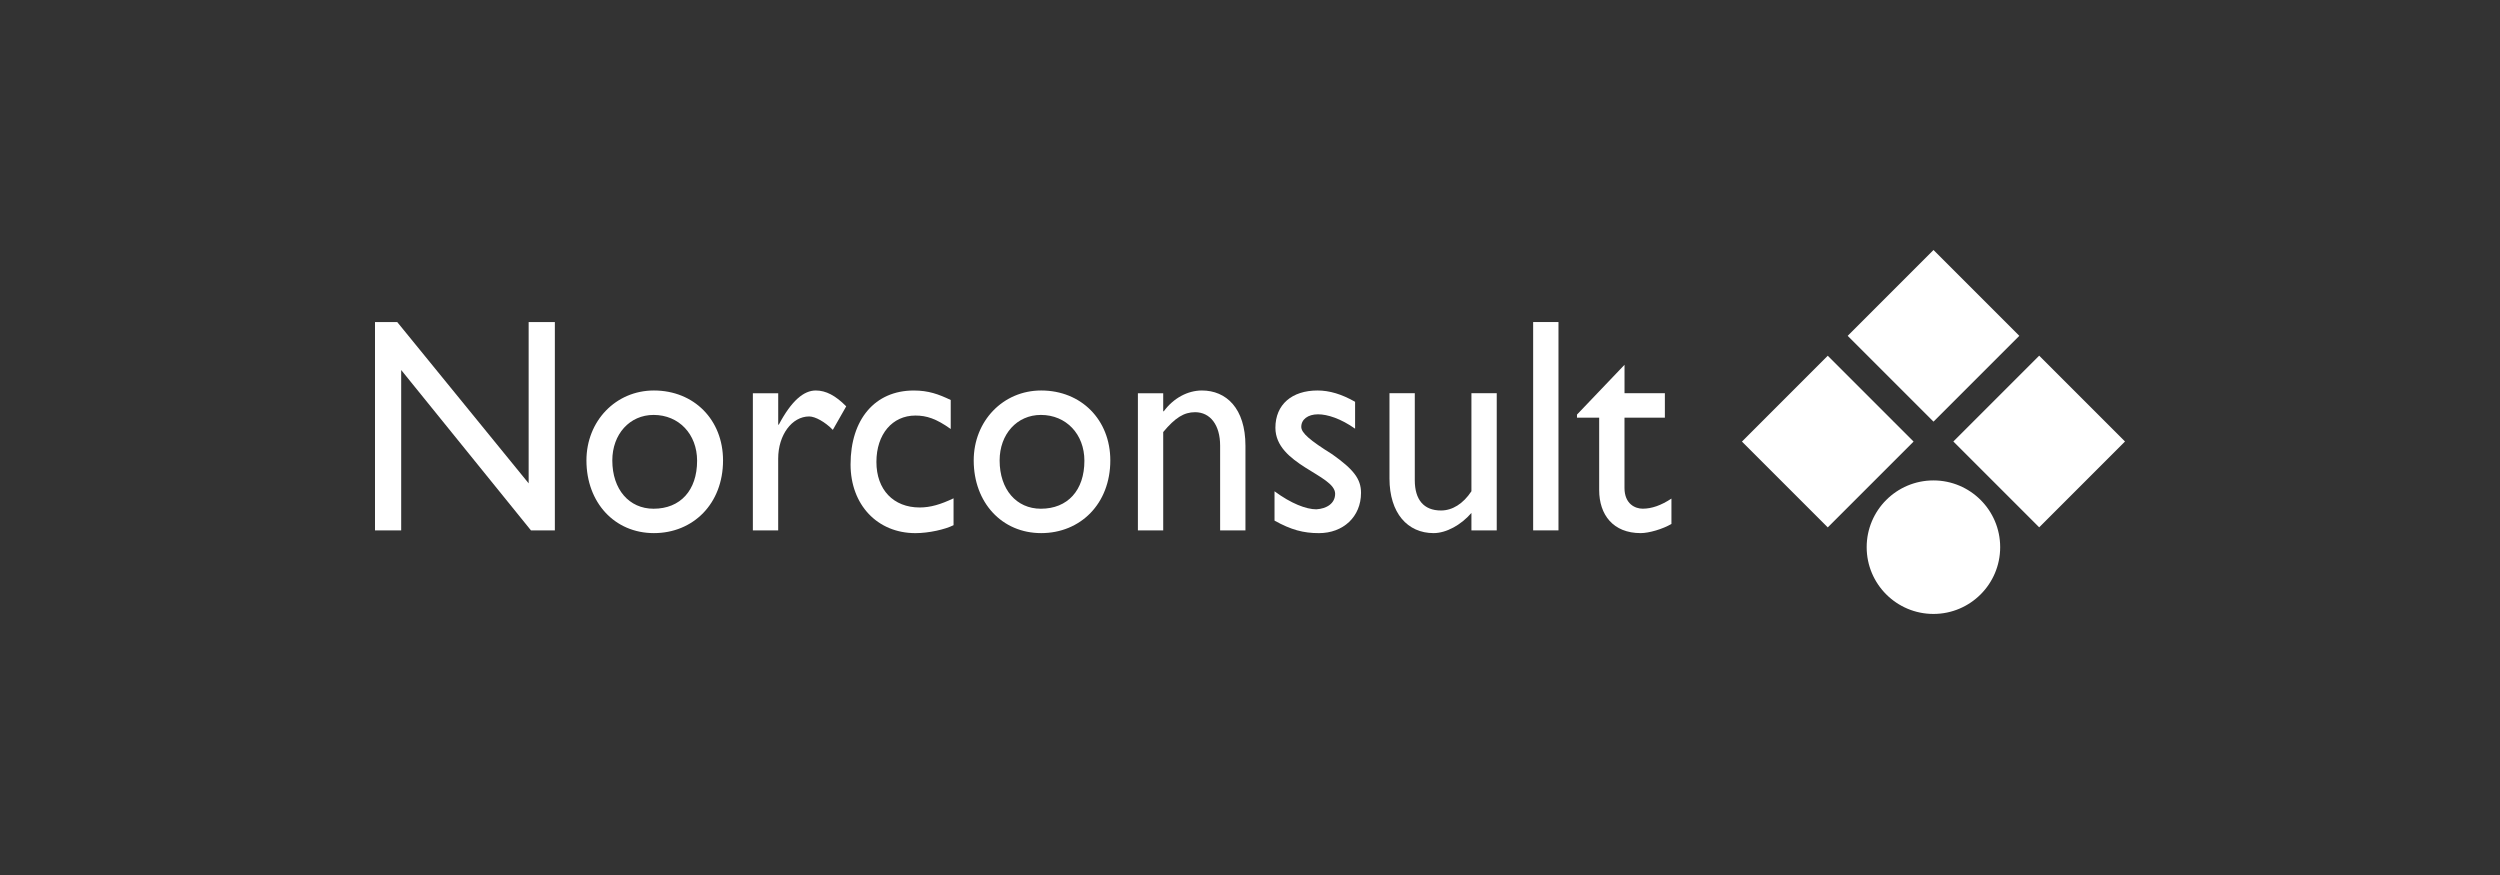
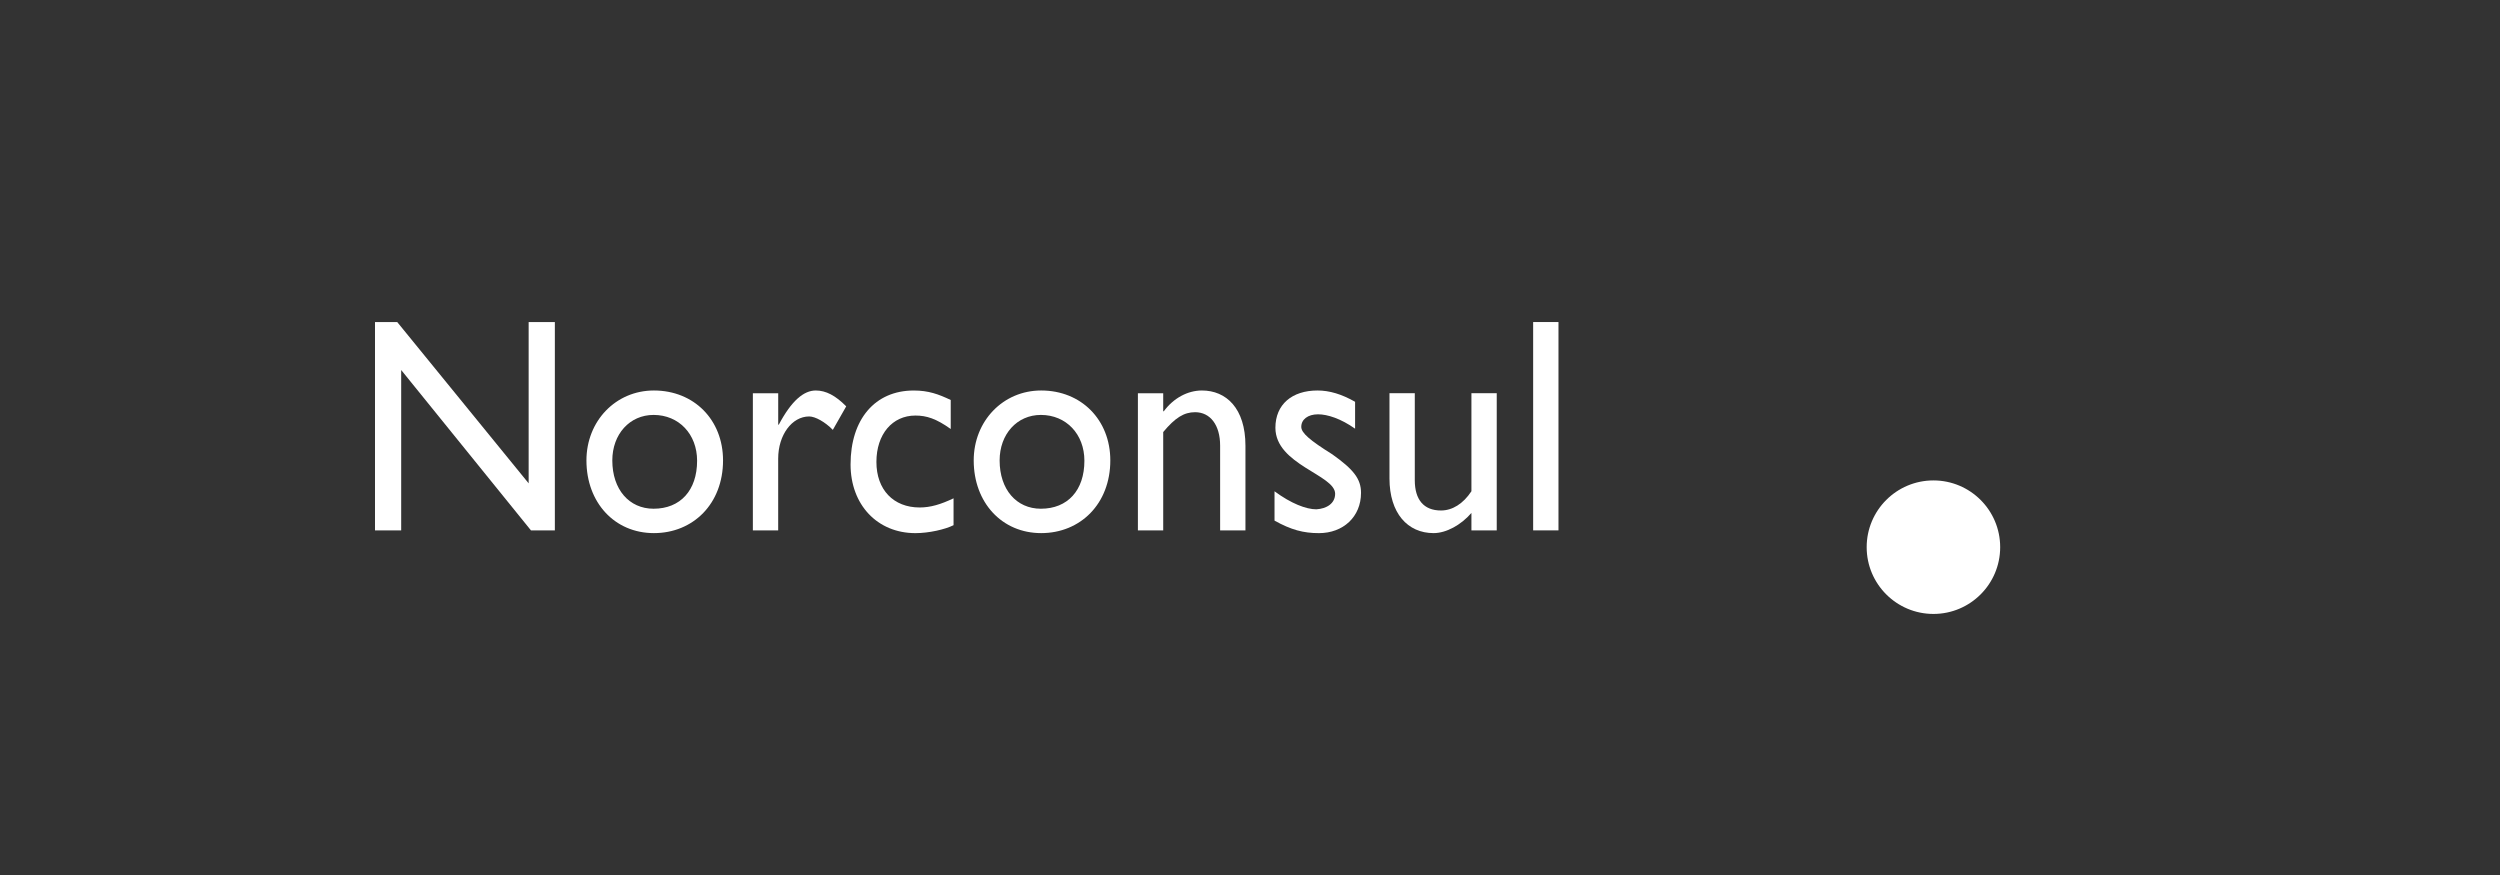
<svg xmlns="http://www.w3.org/2000/svg" width="200" height="70" viewBox="0 0 200 70" fill="none">
  <rect x="0" y="0" width="200" height="70" fill="#333333" stroke="none" />
  <path d="M44.388 42.43H42.476L32.095 29.601V42.43H30V25.763H31.777L42.292 38.667V25.763H44.388V42.43Z" fill="white" />
  <path d="M52.286 33.194C54.311 33.194 55.768 34.733 55.768 36.86C55.768 39.231 54.426 40.698 52.286 40.698C50.33 40.698 48.985 39.157 48.985 36.836C48.985 34.733 50.375 33.194 52.286 33.194ZM52.311 31.239C49.261 31.239 46.915 33.682 46.915 36.833C46.915 40.206 49.169 42.649 52.311 42.649C55.452 42.649 57.843 40.303 57.843 36.833C57.843 33.585 55.522 31.239 52.311 31.239Z" fill="white" />
  <path d="M62.257 31.457V33.975H62.302C63.326 32.044 64.305 31.239 65.262 31.239C66.082 31.239 66.855 31.654 67.697 32.508L66.626 34.39C66.012 33.756 65.215 33.316 64.737 33.316C63.348 33.316 62.255 34.807 62.255 36.689V42.432H60.229V31.46H62.255L62.257 31.457Z" fill="white" />
  <path d="M76.055 34.318C74.894 33.488 74.119 33.244 73.232 33.244C71.388 33.244 70.113 34.733 70.113 36.957C70.113 39.182 71.48 40.598 73.575 40.598C74.44 40.598 75.26 40.352 76.284 39.865V42.015C75.6 42.358 74.303 42.651 73.234 42.651C70.185 42.651 68.045 40.38 68.045 37.154C68.045 33.538 70.003 31.241 73.098 31.241C74.281 31.241 75.078 31.534 76.058 31.999V34.32L76.055 34.318Z" fill="white" />
  <path d="M83.27 33.194C85.296 33.194 86.752 34.733 86.752 36.86C86.752 39.231 85.41 40.698 83.27 40.698C81.312 40.698 79.97 39.157 79.97 36.836C79.97 34.733 81.359 33.194 83.27 33.194ZM83.293 31.239C80.243 31.239 77.897 33.682 77.897 36.833C77.897 40.206 80.151 42.649 83.293 42.649C86.434 42.649 88.825 40.303 88.825 36.833C88.825 33.585 86.501 31.239 83.293 31.239Z" fill="white" />
  <path d="M93.06 32.901H93.105C93.877 31.85 95.016 31.239 96.154 31.239C98.09 31.239 99.636 32.655 99.636 35.662V42.432H97.61V35.64C97.61 34.027 96.837 32.976 95.607 32.976C94.72 32.976 94.014 33.416 93.057 34.564V42.432H91.032V31.46H93.057V32.901H93.06Z" fill="white" />
  <path d="M108.404 34.293C107.266 33.488 106.195 33.145 105.444 33.145C104.624 33.145 104.102 33.56 104.102 34.146C104.102 34.636 104.786 35.222 106.583 36.346C108.268 37.544 108.882 38.302 108.882 39.425C108.882 41.354 107.447 42.651 105.514 42.651C104.261 42.651 103.282 42.383 101.962 41.65V39.303C103.282 40.28 104.49 40.745 105.308 40.745C106.128 40.695 106.811 40.28 106.811 39.5C106.811 37.984 102.032 37.178 102.032 34.221C102.032 32.364 103.352 31.239 105.4 31.239C106.356 31.239 107.336 31.532 108.407 32.143V34.293H108.404Z" fill="white" />
  <path d="M117.714 42.43V41.036C116.871 42.012 115.688 42.649 114.687 42.649C112.614 42.649 111.158 41.06 111.158 38.275V31.457H113.183V38.421C113.183 39.959 113.889 40.839 115.278 40.839C116.188 40.839 117.053 40.303 117.714 39.301V31.457H119.739V42.43H117.714Z" fill="white" />
  <path d="M124.678 25.763H122.652V42.43H124.678V25.763Z" fill="white" />
-   <path d="M129.959 31.457H133.19V33.411H129.959V39.032C129.959 40.327 130.824 40.695 131.416 40.695C132.144 40.695 132.897 40.427 133.715 39.887V41.916C133.009 42.331 131.915 42.649 131.257 42.649C129.05 42.649 127.934 41.182 127.934 39.204V33.411H126.159V33.167L129.962 29.183V31.457H129.959Z" fill="white" />
-   <path d="M154.68 20L147.816 26.867L154.68 33.731L161.545 26.867L154.68 20ZM139.356 35.327L146.22 42.191L153.087 35.327L146.22 28.46L139.356 35.327ZM163.135 28.453L156.268 35.319L163.135 42.186L170 35.319L163.135 28.453Z" fill="white" />
  <path d="M160.014 43.775C160.014 46.724 157.623 49.115 154.675 49.115C151.728 49.115 149.334 46.724 149.334 43.775C149.334 40.824 151.725 38.434 154.675 38.434C157.625 38.434 160.014 40.824 160.014 43.775Z" fill="white" />
</svg>